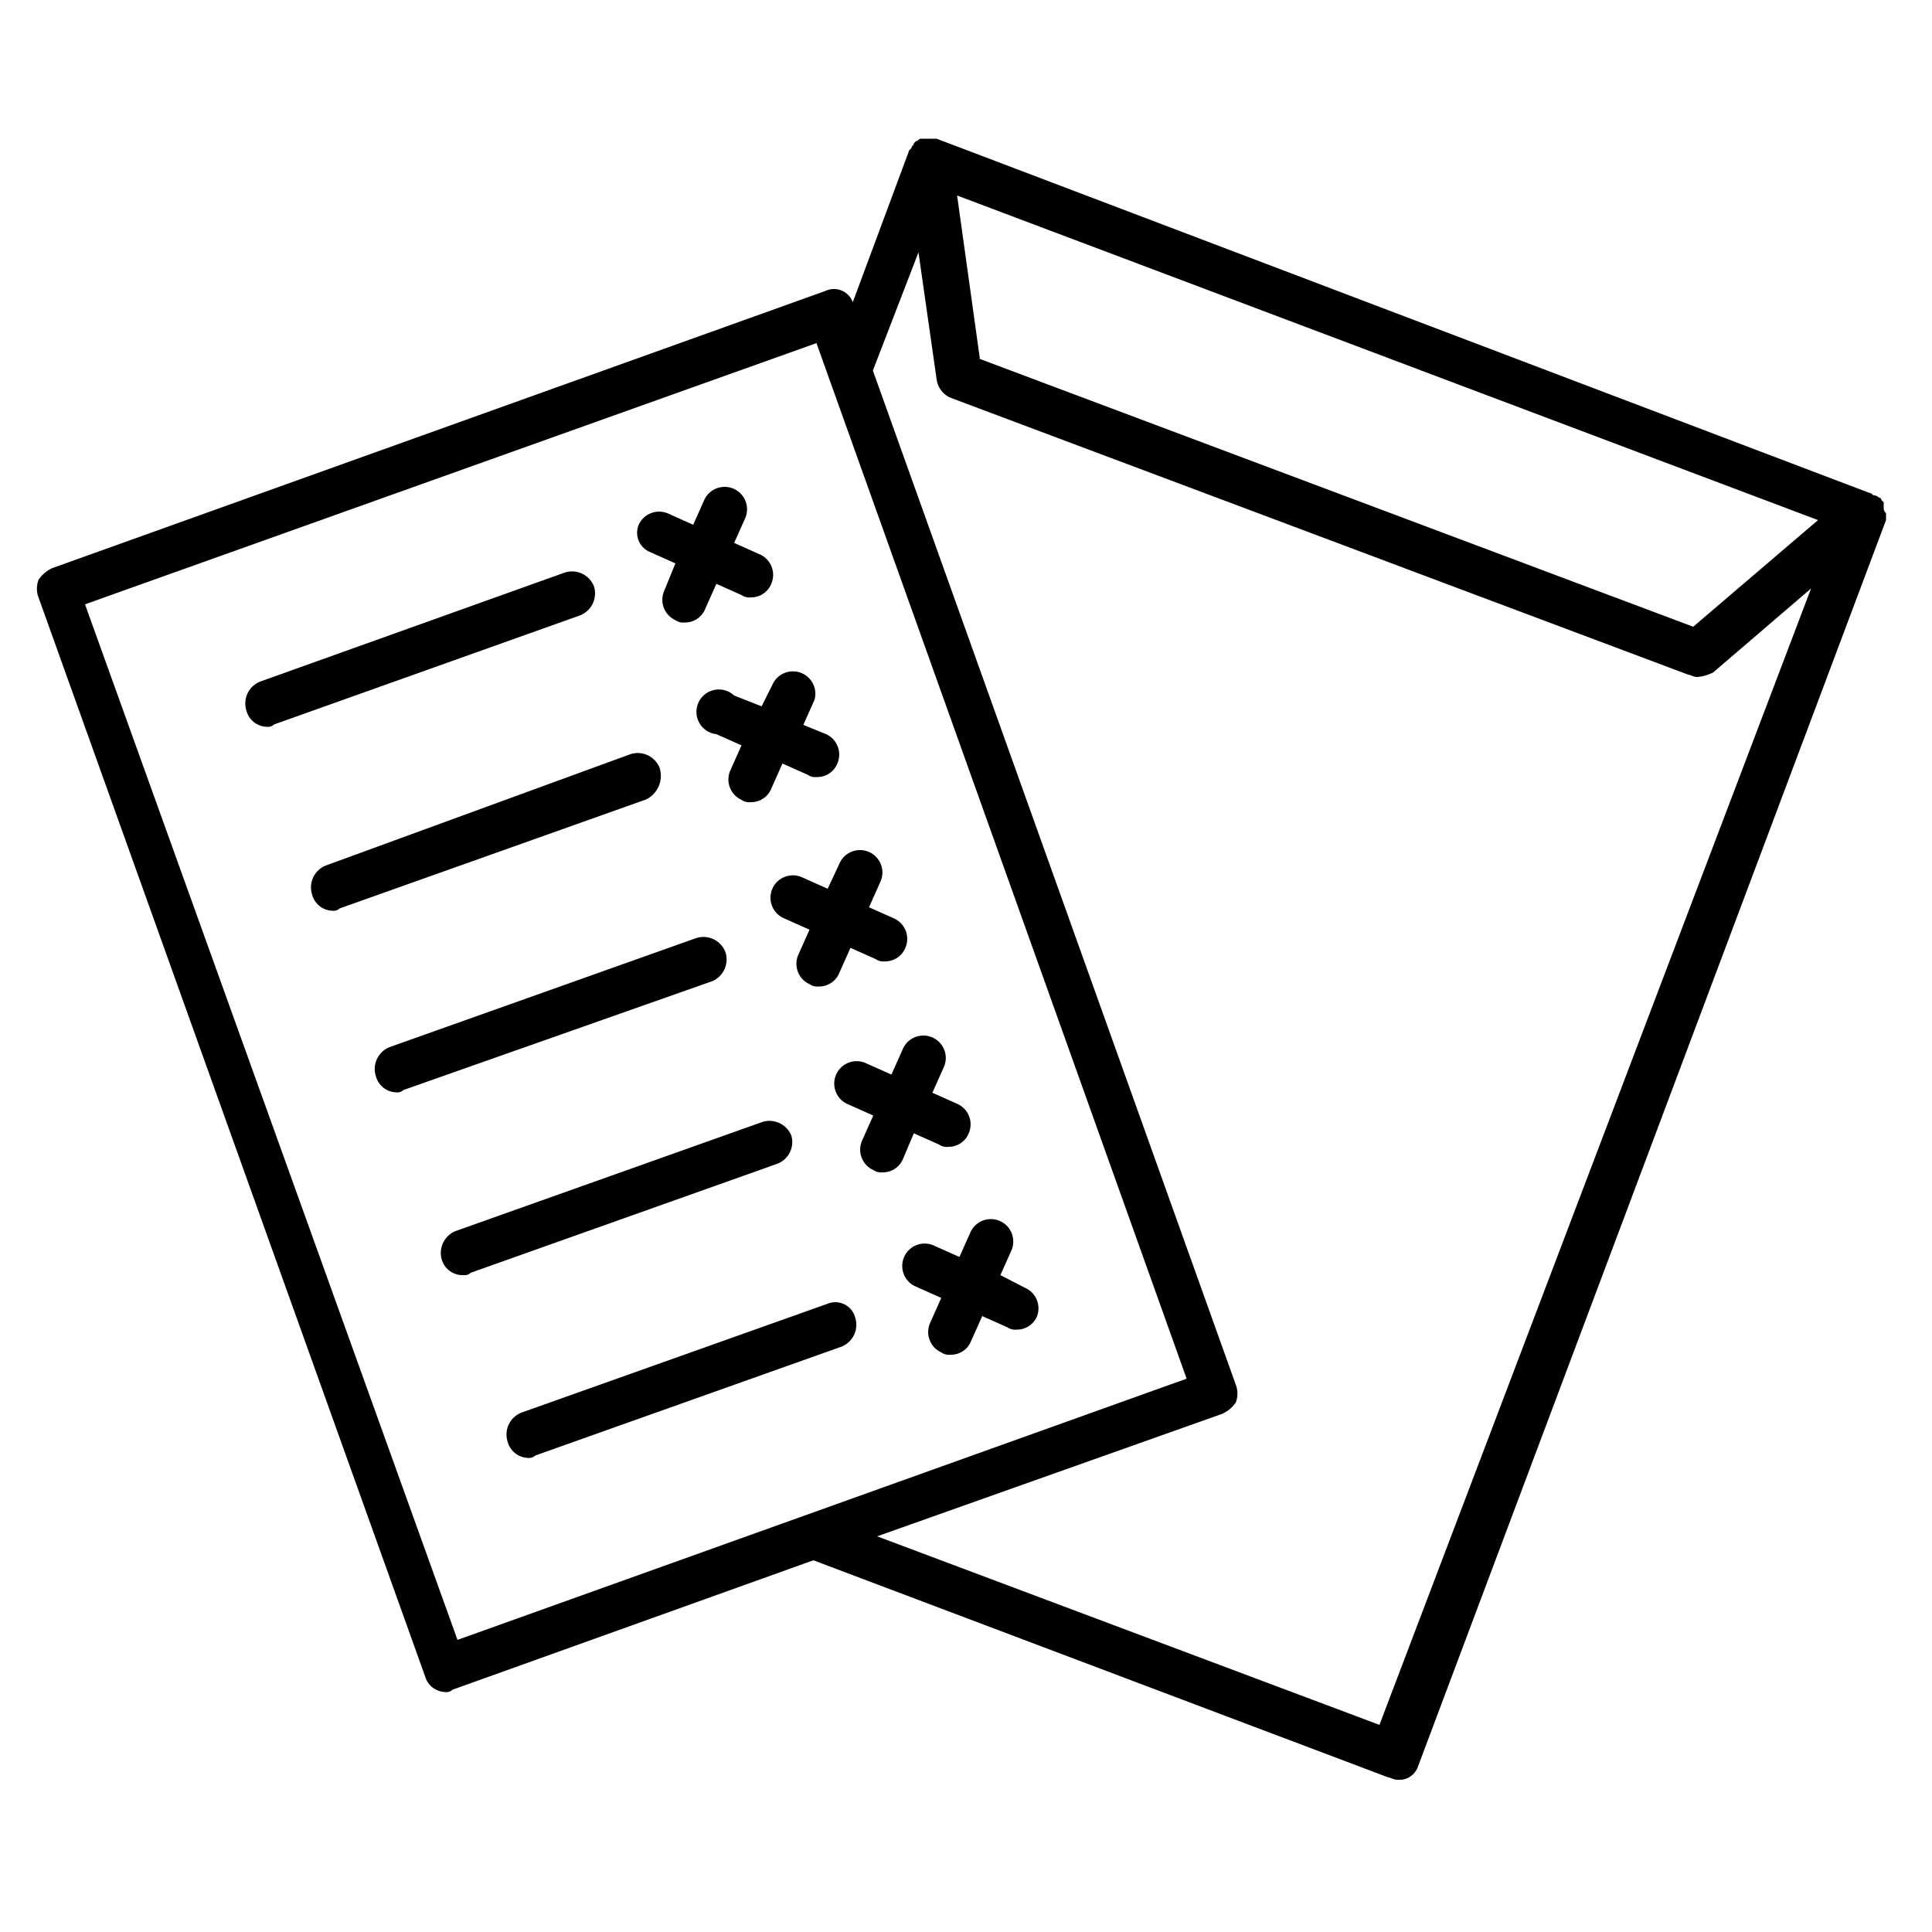
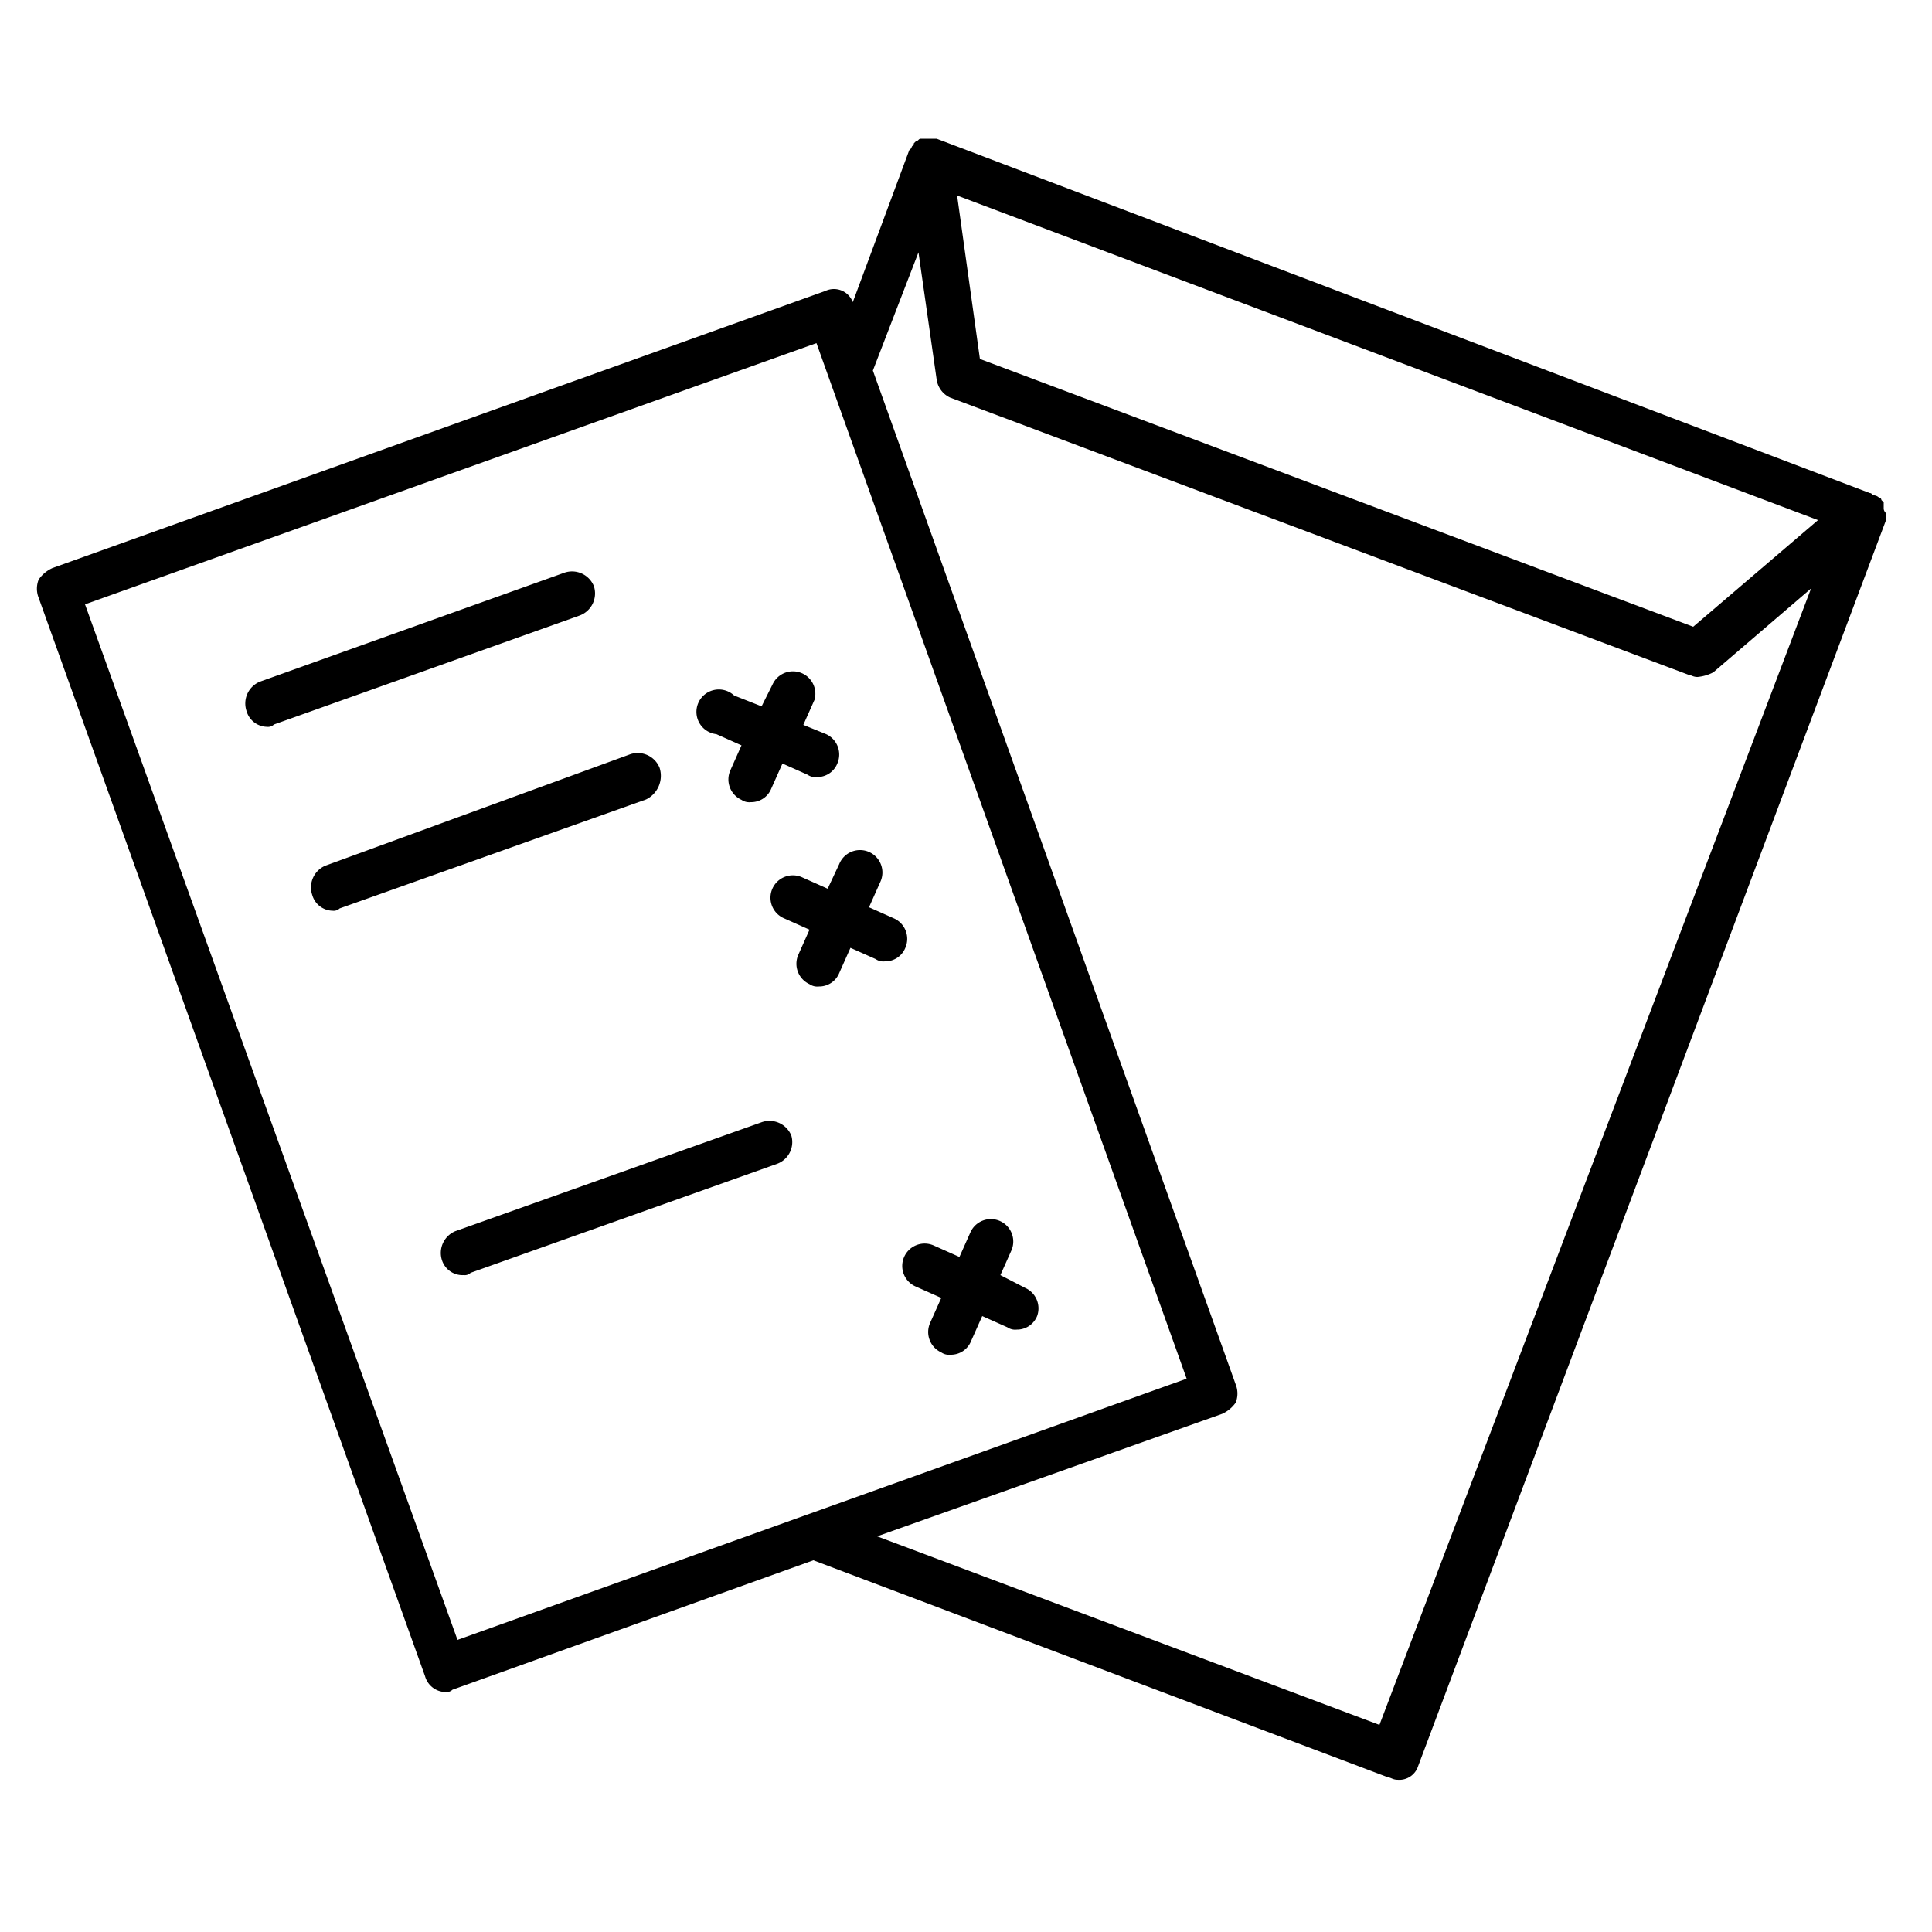
<svg xmlns="http://www.w3.org/2000/svg" id="Layer_1" data-name="Layer 1" viewBox="0 0 50 50">
  <title>drug-free-material-gsaap-drugfreegrady-2018</title>
  <path d="M48.75,13.17V13l-.06-.06a.06.06,0,0,0-.06-.06h0a.21.21,0,0,0-.12-.06c-.06,0-.06-.06-.12-.06h0L24.24,3.59h-.41c-.06,0-.06.06-.12.06l-.06.06c0,.06-.06.06-.06.12l-.06.06L22.07,7.82a.52.52,0,0,0-.71-.29l-20,7.17A.86.86,0,0,0,1,15a.64.64,0,0,0,0,.47L11,43.38a.56.56,0,0,0,.53.41.22.22,0,0,0,.18-.06l9.34-3.35L35.93,46c.06,0,.12.06.24.06a.51.51,0,0,0,.53-.35L48.81,13.46v-.18A.18.18,0,0,1,48.75,13.17Zm-1.7.29-3.23,2.76L25.36,9.29l-.59-4.23ZM2.2,15.64,21.13,8.88l9.58,26.8L11.84,42.44Zm33.5,29-13-4.88,8.93-3.17a.86.86,0,0,0,.35-.29.64.64,0,0,0,0-.47L22.59,9.59l1.18-3.06.47,3.29a.61.61,0,0,0,.35.47l19.1,7.17c.06,0,.12.06.24.06a1.09,1.09,0,0,0,.41-.12l2.53-2.17Z" />
-   <path d="M16.83,14.29l.65.29-.29.71a.58.58,0,0,0,.29.76.35.35,0,0,0,.24.06.56.56,0,0,0,.53-.35l.29-.65.65.29a.35.35,0,0,0,.24.06.56.56,0,0,0,.53-.35.58.58,0,0,0-.29-.76L19,14.05l.29-.65a.58.58,0,0,0-1.06-.47l-.29.65-.65-.29a.58.58,0,0,0-.76.29A.54.54,0,0,0,16.83,14.29Z" />
  <path d="M15.37,15.17a.61.61,0,0,0-.76-.35L6.73,17.64a.61.61,0,0,0-.35.76.56.56,0,0,0,.53.41.22.22,0,0,0,.18-.06L15,15.93A.61.61,0,0,0,15.37,15.17Z" />
  <path d="M19.71,18.28,19,18A.58.58,0,1,0,18.54,19l.65.29-.29.65a.58.58,0,0,0,.29.76.35.35,0,0,0,.24.06.56.56,0,0,0,.53-.35l.29-.65.65.29a.35.35,0,0,0,.24.06.56.56,0,0,0,.53-.35.58.58,0,0,0-.29-.76l-.59-.24.29-.65A.58.58,0,0,0,20,17.7Z" />
  <path d="M17.07,19.87a.61.61,0,0,0-.76-.35L8.43,22.4a.61.61,0,0,0-.35.76.56.56,0,0,0,.53.41.22.22,0,0,0,.18-.06l7.93-2.82A.68.68,0,0,0,17.07,19.87Z" />
  <path d="M21.42,23l-.65-.29a.58.58,0,1,0-.47,1.06l.65.29-.29.65a.58.58,0,0,0,.29.76.35.35,0,0,0,.24.06.56.56,0,0,0,.53-.35l.29-.65.65.29a.35.35,0,0,0,.24.06.56.56,0,0,0,.53-.35.58.58,0,0,0-.29-.76l-.65-.29.29-.65a.58.58,0,1,0-1.06-.47Z" />
-   <path d="M18.77,24.63a.61.61,0,0,0-.76-.35L10.08,27.1a.61.61,0,0,0-.35.76.56.56,0,0,0,.53.41.22.22,0,0,0,.18-.06l8-2.82A.61.61,0,0,0,18.77,24.63Z" />
-   <path d="M23.65,29.33l.65.29a.35.35,0,0,0,.24.06.56.56,0,0,0,.53-.35.58.58,0,0,0-.29-.76l-.65-.29.29-.65a.58.58,0,1,0-1.06-.47l-.29.65-.65-.29a.58.58,0,1,0-.47,1.06l.65.29-.29.65a.58.58,0,0,0,.29.76.35.35,0,0,0,.24.06.56.56,0,0,0,.53-.35Z" />
  <path d="M20.48,29.39a.61.61,0,0,0-.76-.35l-7.93,2.82a.61.61,0,0,0-.35.76A.56.56,0,0,0,12,33a.22.22,0,0,0,.18-.06l7.93-2.82A.6.6,0,0,0,20.48,29.39Z" />
  <path d="M26.53,33.33,25.89,33l.29-.65a.58.58,0,0,0-1.06-.47l-.29.65-.65-.29a.58.58,0,1,0-.47,1.06l.65.29-.29.65a.58.58,0,0,0,.29.76.35.35,0,0,0,.24.06.56.56,0,0,0,.53-.35l.29-.65.65.29a.35.35,0,0,0,.24.06.56.56,0,0,0,.53-.35A.58.58,0,0,0,26.53,33.33Z" />
-   <path d="M21.42,33.74l-7.93,2.82a.61.61,0,0,0-.35.76.56.56,0,0,0,.53.41.22.22,0,0,0,.18-.06l7.93-2.82a.61.61,0,0,0,.35-.76A.53.53,0,0,0,21.42,33.74Z" />
</svg>